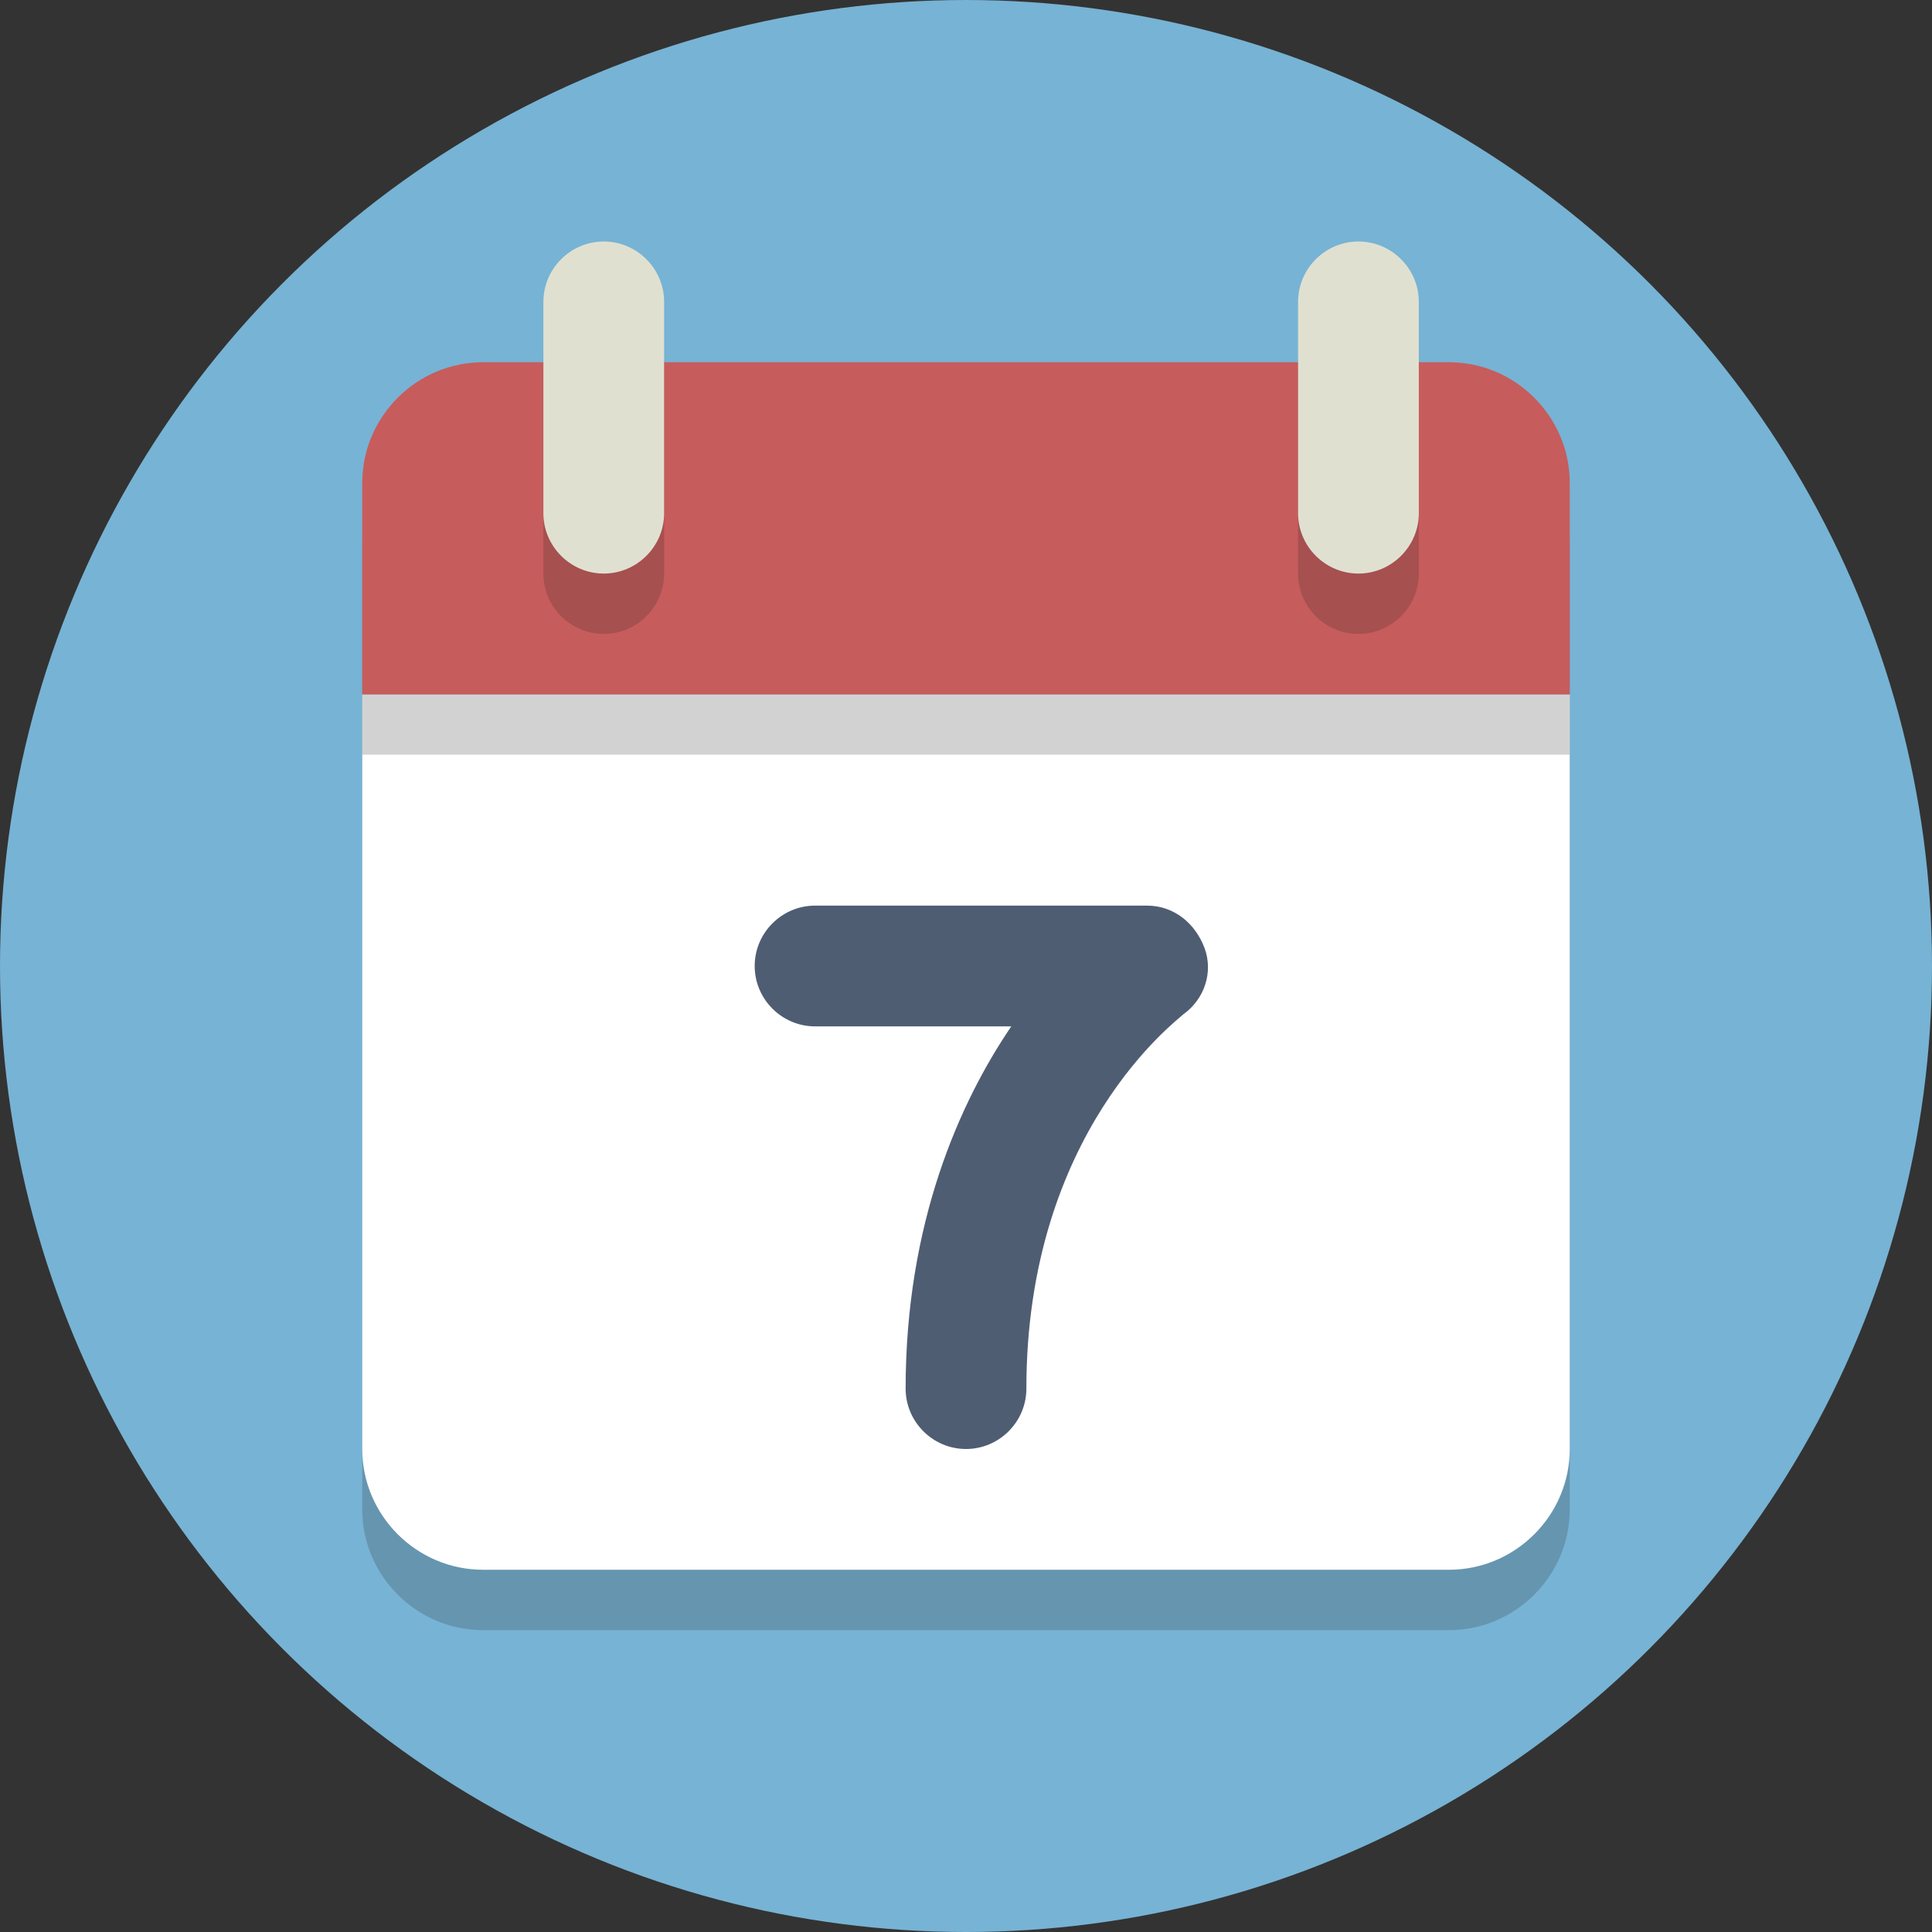
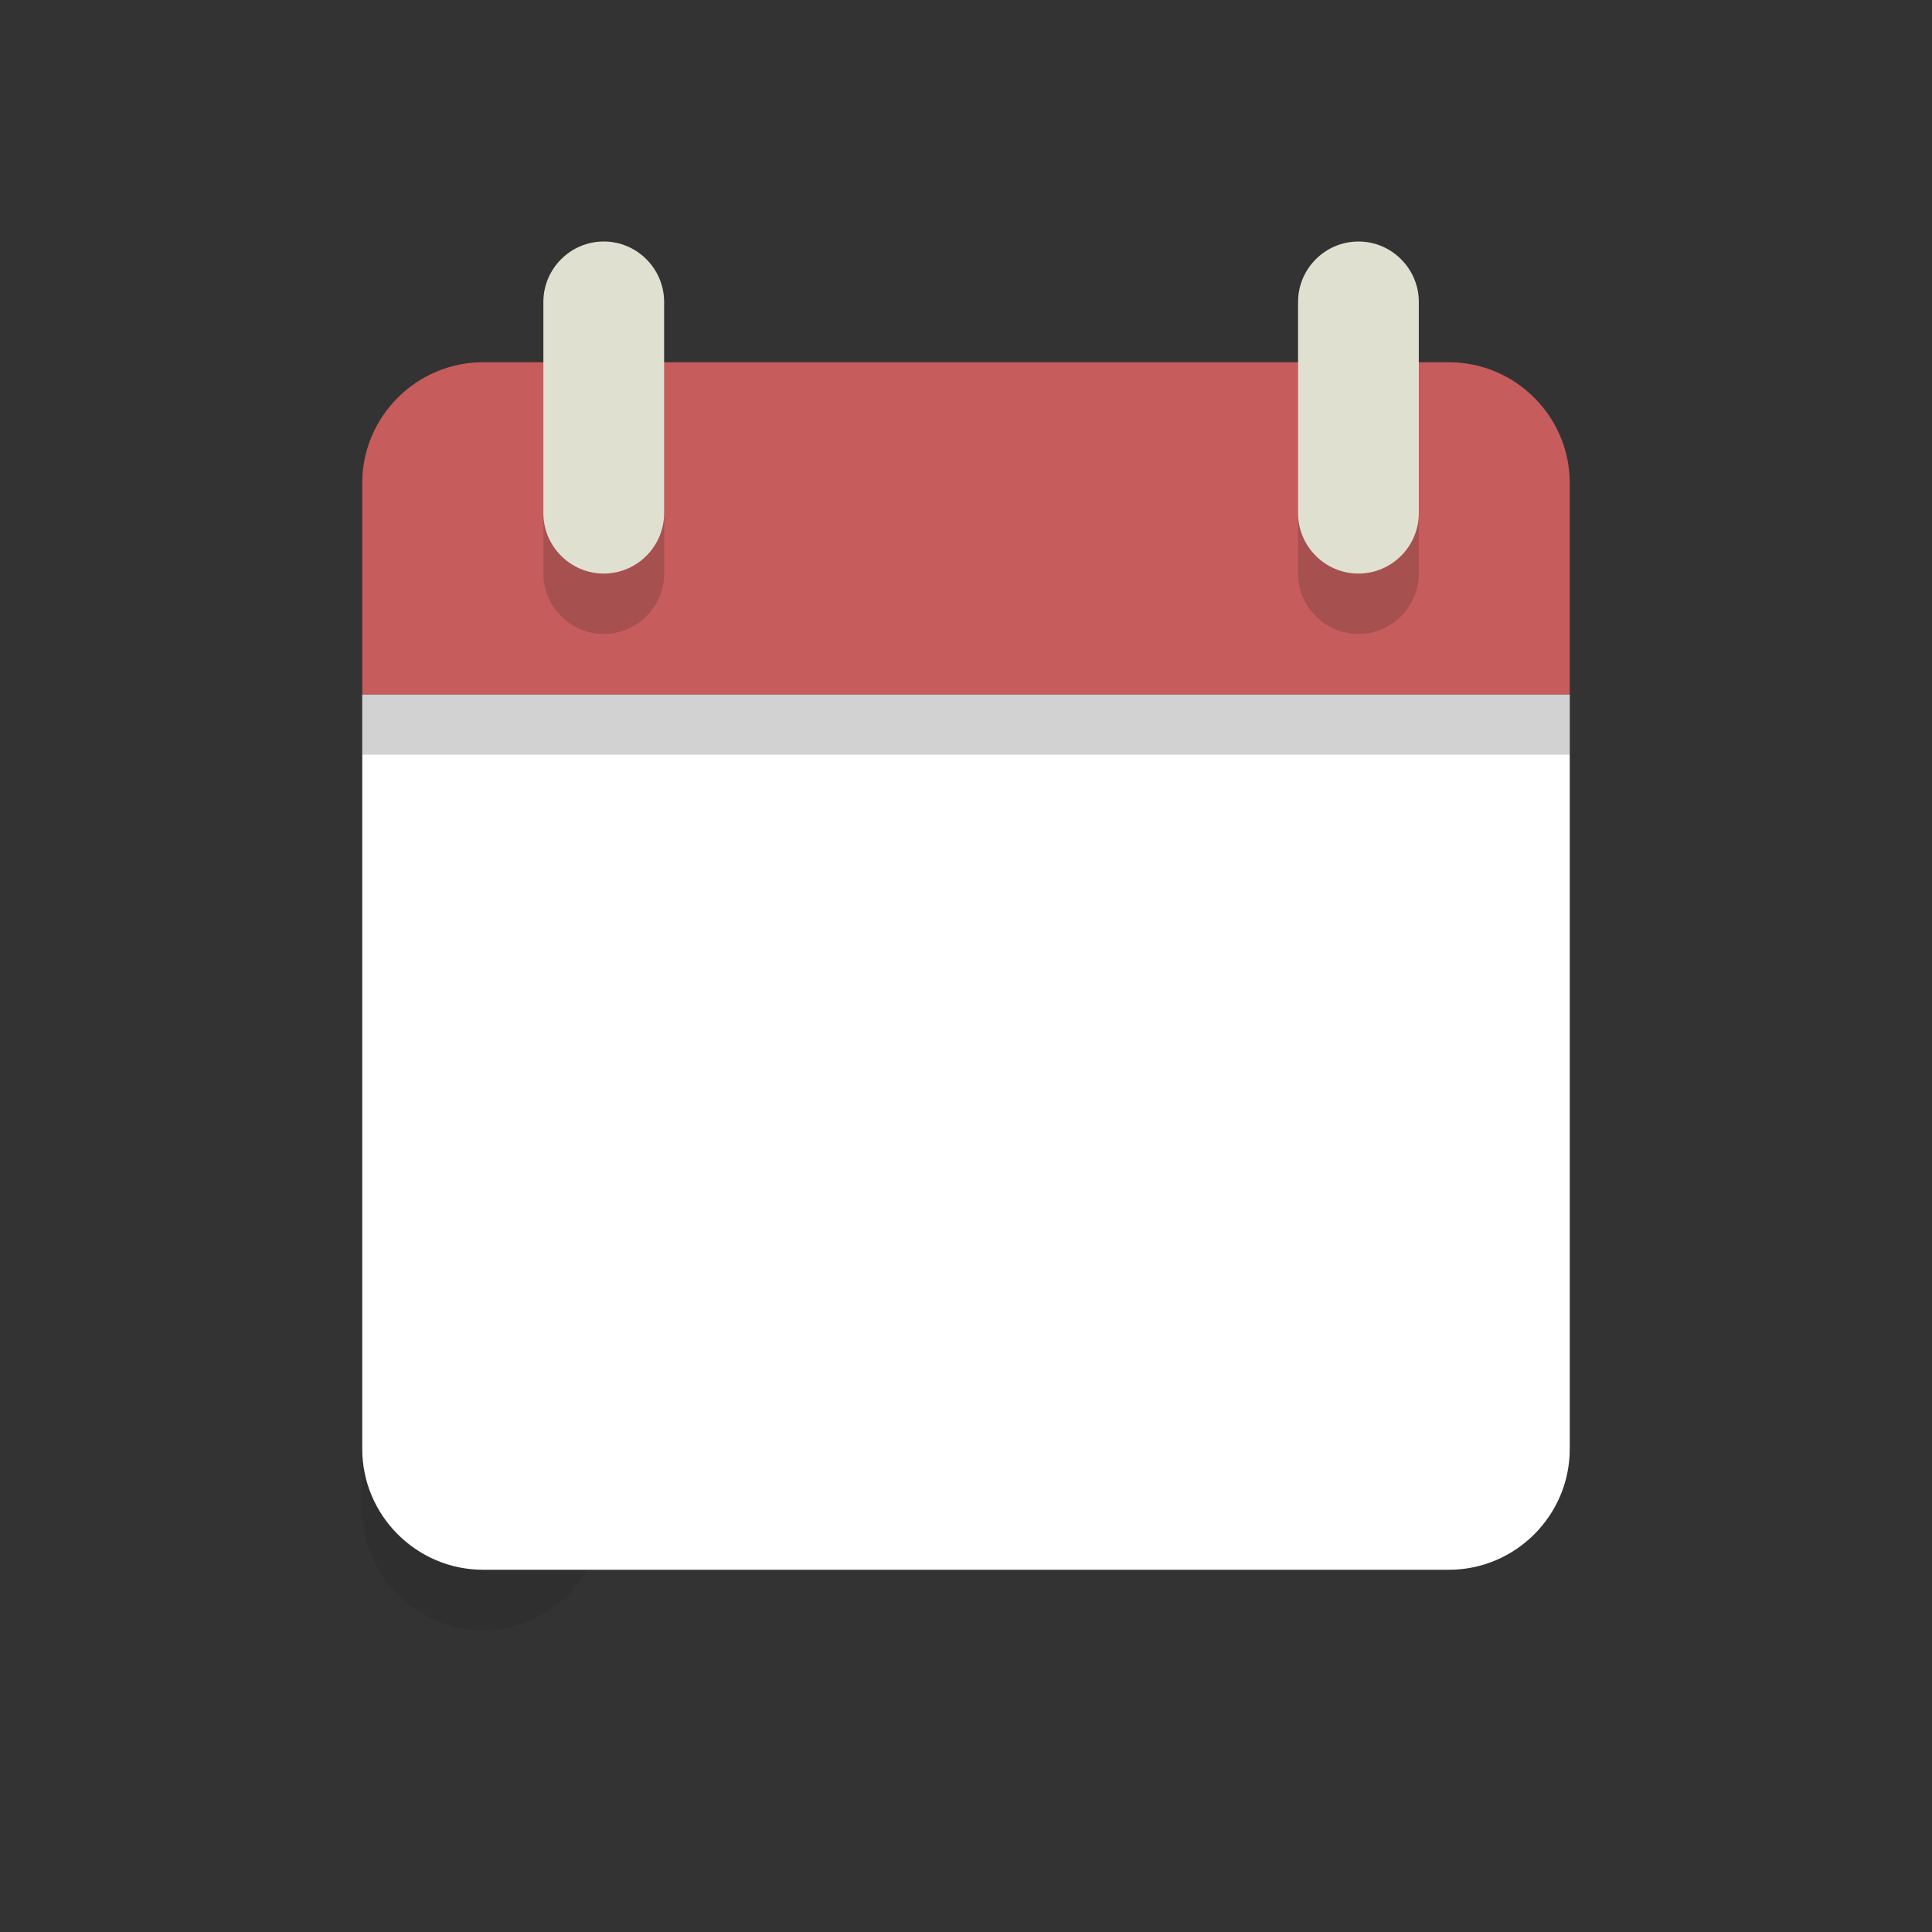
<svg xmlns="http://www.w3.org/2000/svg" height="800px" width="800px" version="1.1" viewBox="0 0 64 64" xml:space="preserve">
  <rect x="0" y="0" width="64" height="64" fill="#333333" stroke="none" />
  <style type="text/css"> .st0{fill:#77B3D4;} .st1{opacity:0.2;} .st2{fill:#231F20;} .st3{fill:#FFFFFF;} .st4{fill:#C75C5C;} .st5{fill:#4F5D73;} .st6{fill:#E0E0D1;} </style>
  <g id="Layer_1">
    <g>
-       <circle class="st0" cx="32" cy="32" r="32" />
-     </g>
+       </g>
    <g>
      <g class="st1">
-         <path class="st2" d="M12,25v25c0,2.2,1.8,4,4,4h32c2.2,0,4-1.8,4-4V25H12z" />
+         <path class="st2" d="M12,25v25c0,2.2,1.8,4,4,4c2.2,0,4-1.8,4-4V25H12z" />
      </g>
      <g>
        <path class="st3" d="M12,23v25c0,2.2,1.8,4,4,4h32c2.2,0,4-1.8,4-4V23H12z" />
      </g>
      <g class="st1">
        <path class="st2" d="M48,14H16c-2.2,0-4,1.8-4,4v7h40v-7C52,15.8,50.2,14,48,14z" />
      </g>
      <g>
        <path class="st4" d="M48,12H16c-2.2,0-4,1.8-4,4v7h40v-7C52,13.8,50.2,12,48,12z" />
      </g>
      <g>
-         <path class="st5" d="M32,48c-1.1,0-2-0.9-2-2c0-5.5,1.8-9.5,3.5-12H27c-1.1,0-2-0.9-2-2s0.9-2,2-2h11c0.9,0,1.6,0.6,1.9,1.4 s0,1.7-0.7,2.2C39,33.8,34,37.5,34,46C34,47.1,33.1,48,32,48z" />
-       </g>
+         </g>
      <g class="st1">
        <path class="st2" d="M20,21c-1.1,0-2-0.9-2-2v-7c0-1.1,0.9-2,2-2l0,0c1.1,0,2,0.9,2,2v7C22,20.1,21.1,21,20,21L20,21z" />
      </g>
      <g class="st1">
        <path class="st2" d="M45,21c-1.1,0-2-0.9-2-2v-7c0-1.1,0.9-2,2-2l0,0c1.1,0,2,0.9,2,2v7C47,20.1,46.1,21,45,21L45,21z" />
      </g>
      <g>
        <path class="st6" d="M20,19c-1.1,0-2-0.9-2-2v-7c0-1.1,0.9-2,2-2l0,0c1.1,0,2,0.9,2,2v7C22,18.1,21.1,19,20,19L20,19z" />
      </g>
      <g>
        <path class="st6" d="M45,19c-1.1,0-2-0.9-2-2v-7c0-1.1,0.9-2,2-2l0,0c1.1,0,2,0.9,2,2v7C47,18.1,46.1,19,45,19L45,19z" />
      </g>
    </g>
  </g>
  <g id="Layer_2"> </g>
</svg>